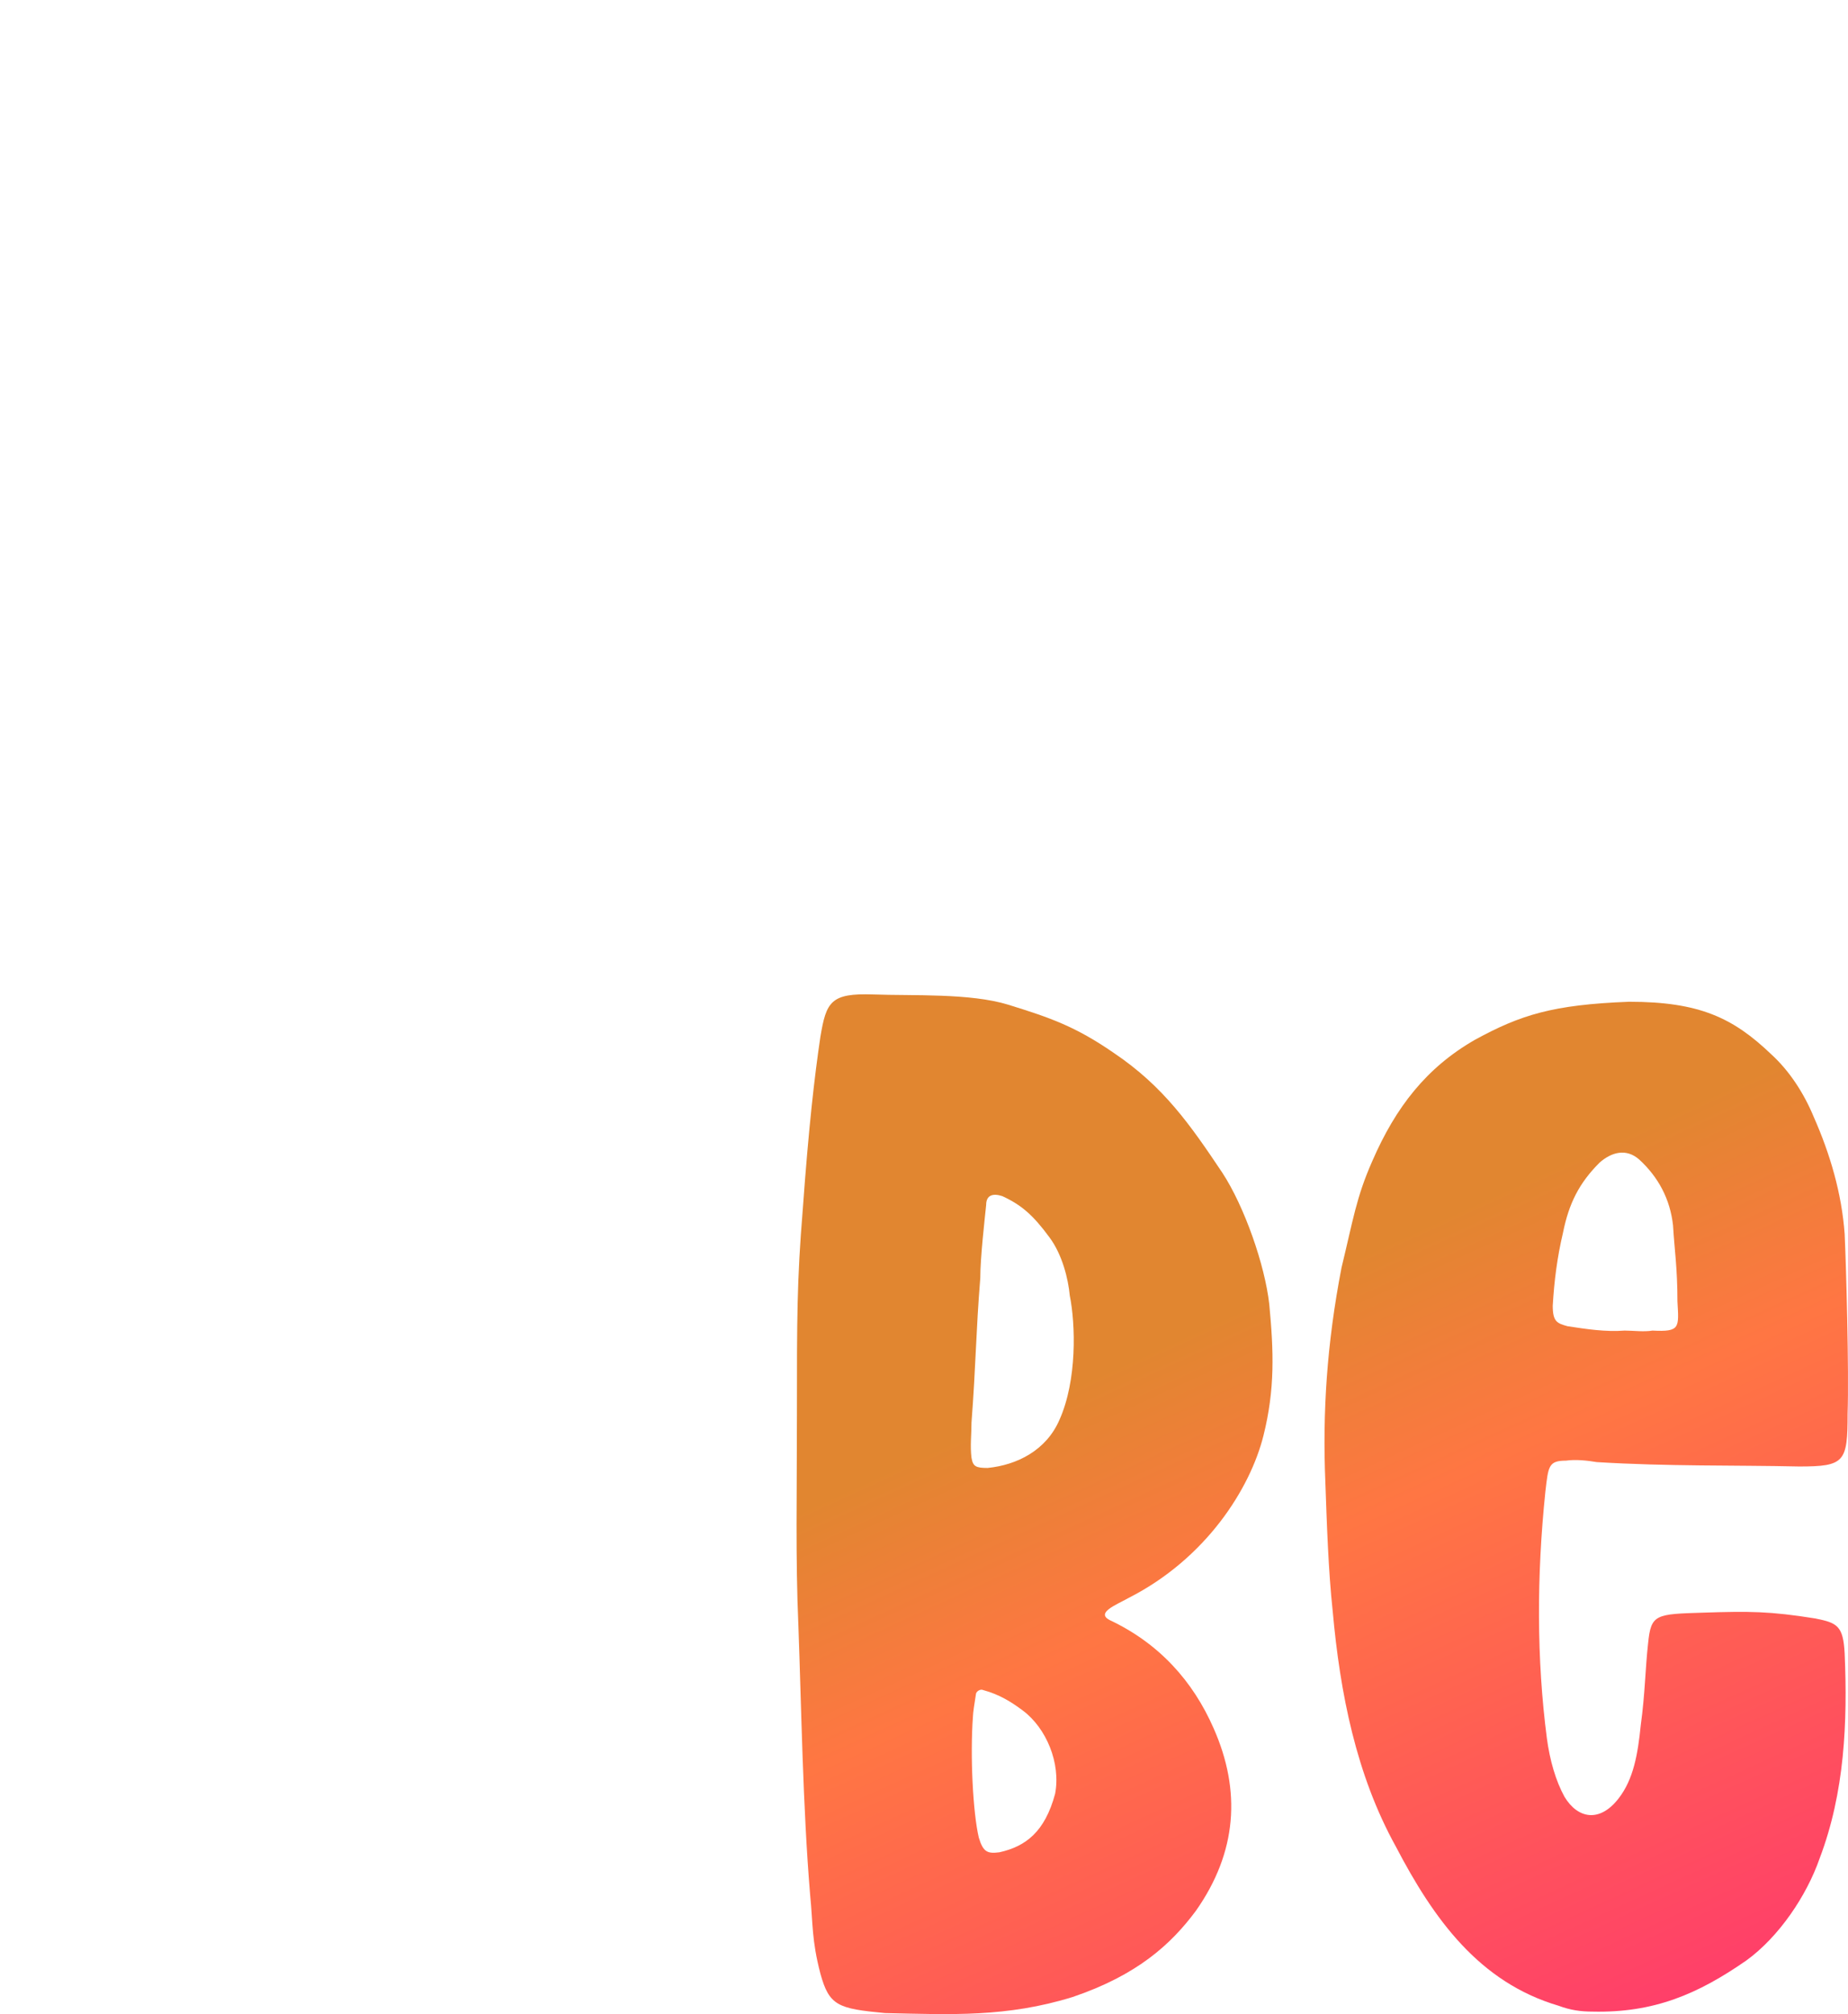
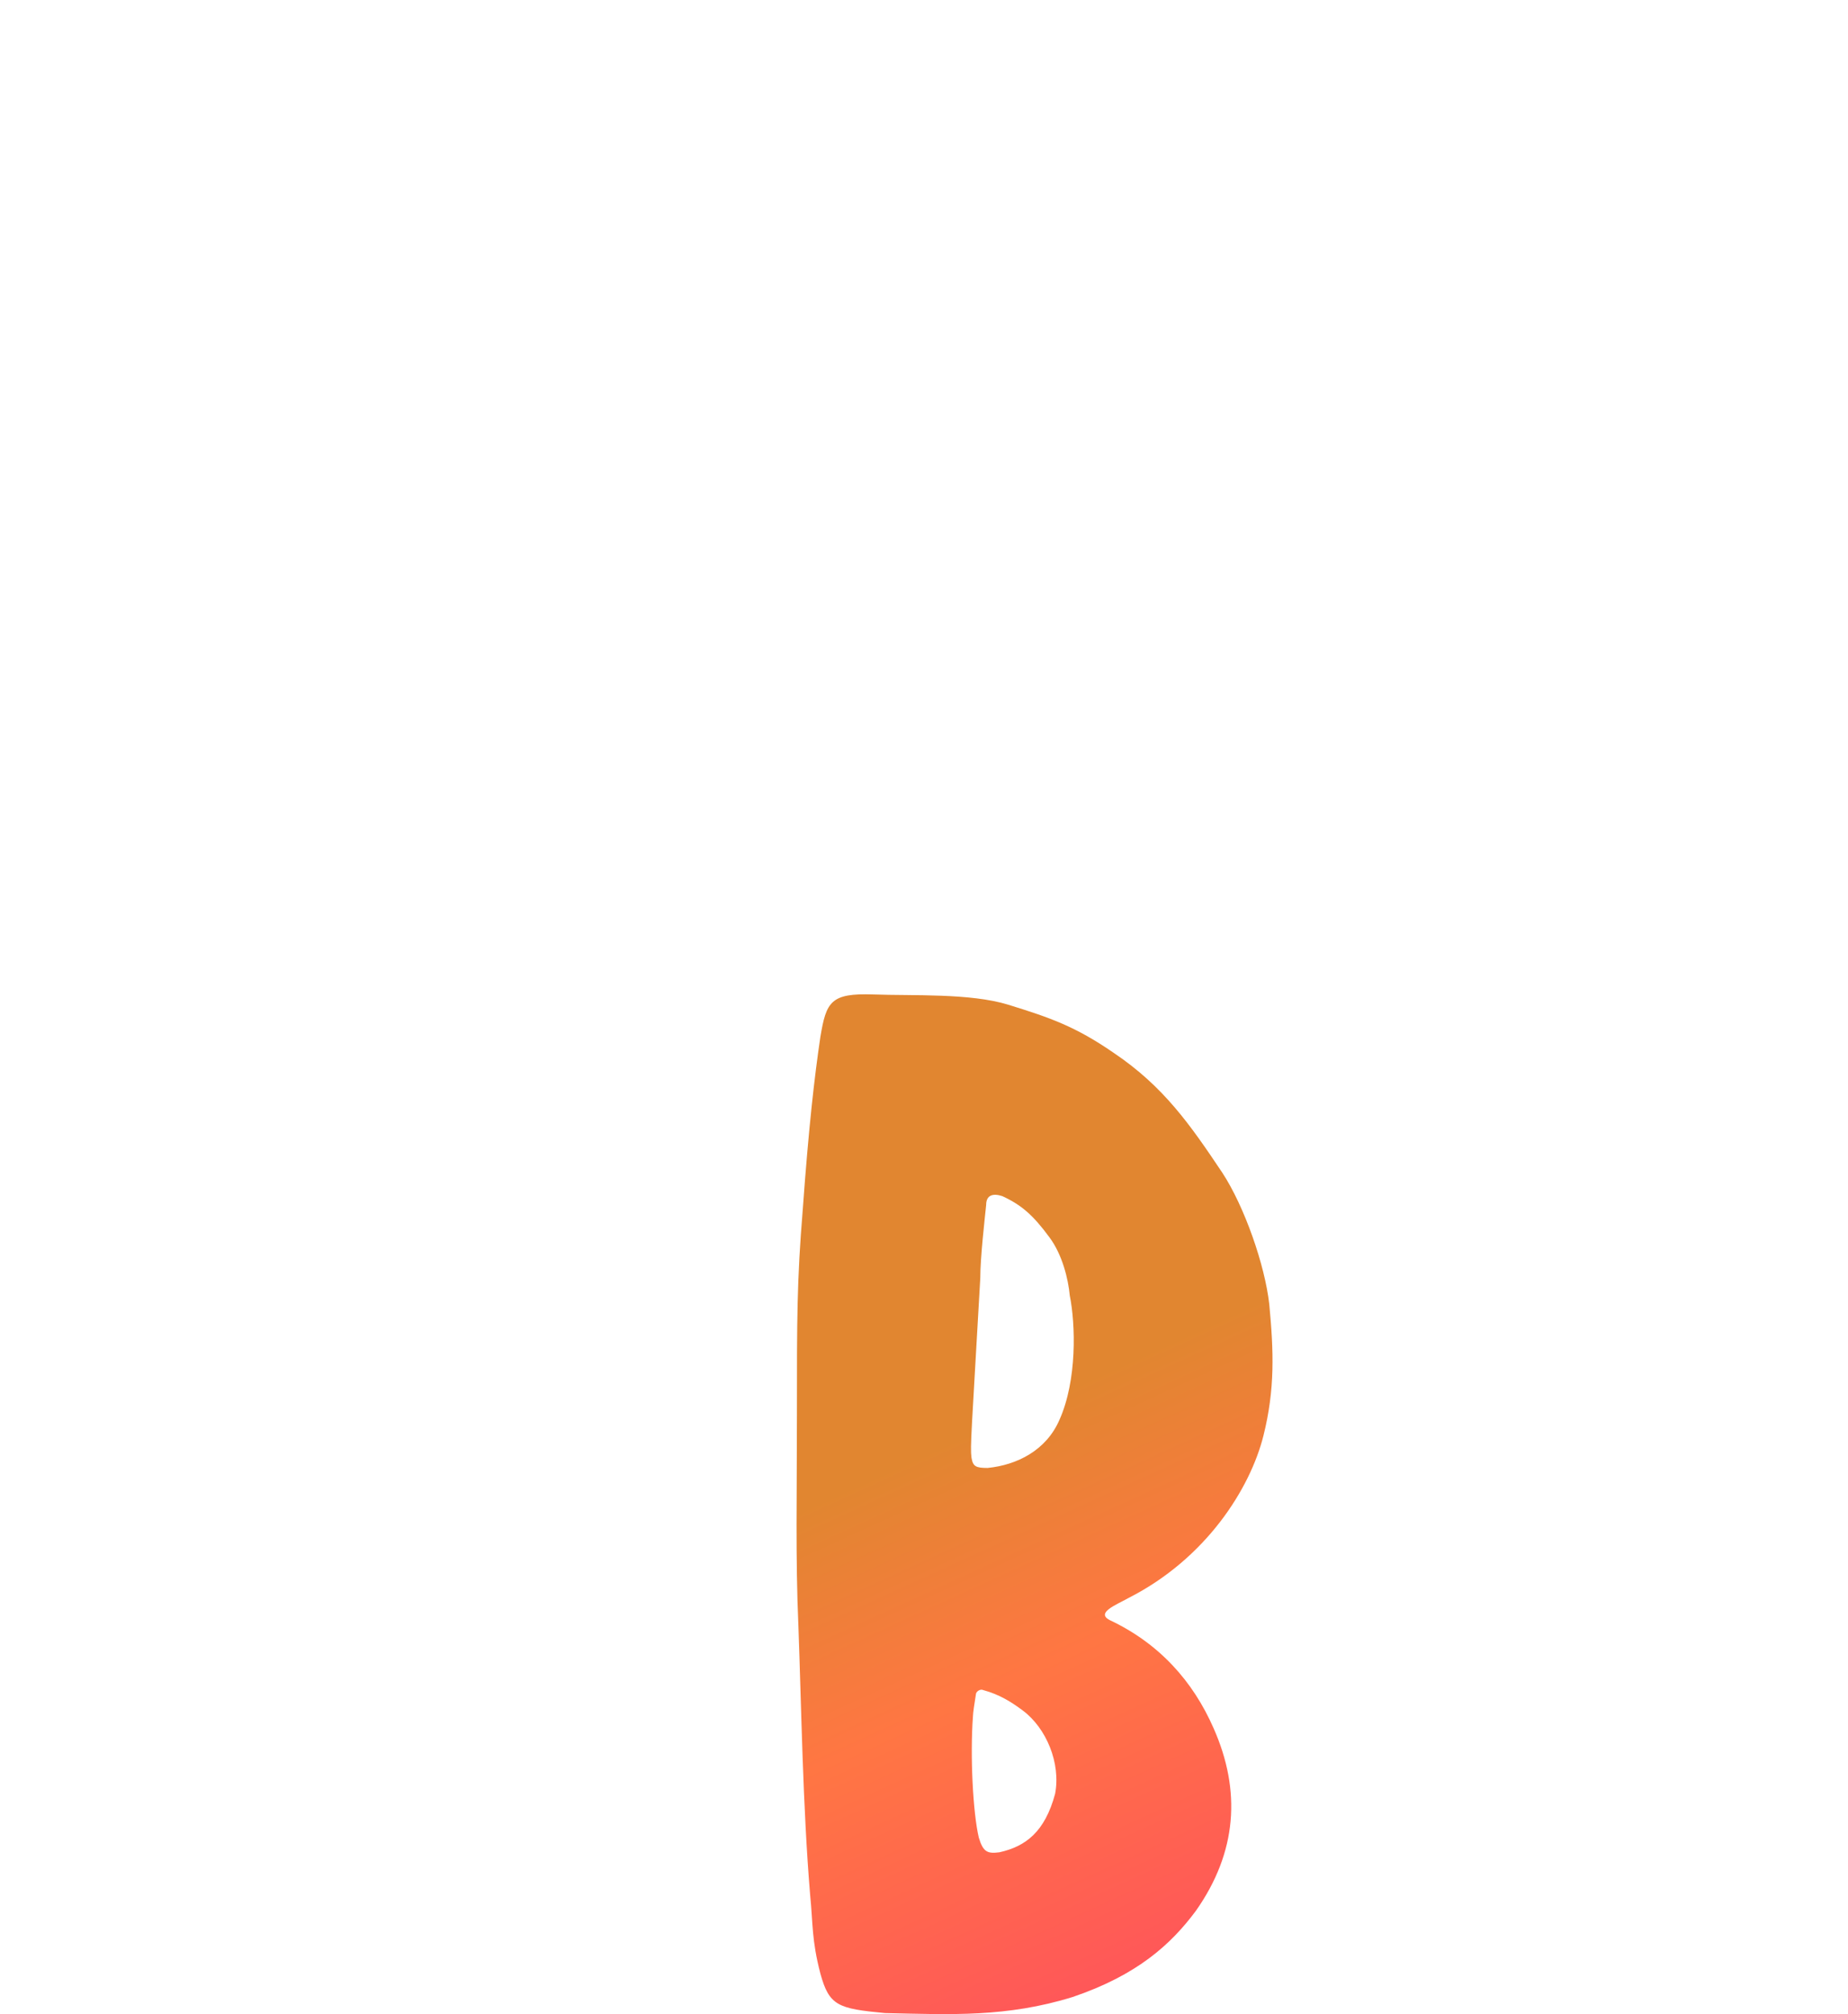
<svg xmlns="http://www.w3.org/2000/svg" width="290" height="316" viewBox="0 0 290 316" fill="none">
-   <path d="M245.738 229.166C242.976 229.166 242.976 230.083 242.515 233.981C241.134 247.28 241.134 260.349 242.746 272.731C243.206 276.17 244.127 279.38 245.508 281.902C247.58 285.341 251.033 286.029 254.026 282.131C256.328 279.151 257.018 275.253 257.479 270.667C258.169 265.623 258.169 261.954 258.63 257.827C259.09 253.241 259.781 253.241 267.377 253.012C274.514 252.783 277.736 252.783 284.873 253.929C288.326 254.617 289.247 255.076 289.477 259.432C289.937 270.208 289.477 281.214 285.563 291.532C283.492 297.494 279.118 303.914 274.053 307.582C266.457 312.856 259.55 315.837 249.882 315.607C248.04 315.607 246.429 315.378 244.587 314.69C232.156 311.022 225.02 301.162 219.035 289.698C212.819 278.463 210.287 265.623 209.136 252.783C208.445 246.363 208.215 239.025 207.985 232.605C207.524 221.6 208.215 210.823 210.517 198.9C212.359 191.334 212.819 187.894 215.351 182.162C219.035 173.679 223.869 167.488 231.466 163.131C238.602 159.234 243.666 157.629 255.637 157.17C266.687 157.17 271.981 159.692 277.967 165.424C280.729 167.946 283.031 171.386 284.643 175.284C287.175 181.016 289.016 187.207 289.477 193.627C289.707 198.671 290.167 214.95 289.937 221.829C289.937 229.395 289.477 230.083 282.341 230.083C271.981 229.854 261.852 230.083 250.572 229.395C249.191 229.166 247.35 228.937 245.738 229.166ZM245.278 193.397C244.357 197.295 243.897 200.964 243.666 204.862C243.666 207.384 244.357 207.613 245.968 208.072C248.961 208.53 251.954 208.989 254.946 208.76C256.328 208.76 257.939 208.989 259.32 208.76C263.694 208.989 263.464 208.301 263.234 204.174C263.234 198.9 262.773 196.149 262.543 192.251C262.083 188.124 260.241 184.684 257.248 181.933C255.177 180.099 252.874 180.787 251.033 182.392C247.81 185.602 246.199 188.812 245.278 193.397Z" fill="url(#paint0_linear_2009_10)" />
-   <path d="M177.084 250.719C175.012 251.866 172.019 253.012 174.091 254.159C181.918 257.827 187.213 263.789 190.435 271.126C194.809 280.985 194.119 290.615 187.673 299.787C183.759 305.06 178.465 309.875 168.336 313.315C157.977 316.525 149.229 316.066 138.87 315.837C131.503 315.149 130.122 314.69 128.741 309.646C127.36 304.372 127.59 301.85 127.129 297.265C125.978 283.507 125.748 267.457 125.288 255.076C124.827 244.529 125.058 234.44 125.058 222.058C125.058 206.696 125.058 200.964 125.978 189.729C126.899 176.889 127.82 168.864 128.741 162.673C129.662 157.17 130.352 155.794 137.028 156.024C143.244 156.253 152.222 155.794 158.207 157.629C164.883 159.692 168.796 161.068 174.782 165.195C182.608 170.469 186.752 176.43 191.817 183.997C195.27 189.27 198.492 198.442 199.183 204.633C199.874 211.97 200.104 217.931 198.262 225.268C196.19 233.523 189.284 244.529 177.084 250.719ZM165.573 281.444C166.494 276.629 164.192 271.126 160.509 268.374C158.667 266.999 156.826 265.852 154.293 265.164C153.833 264.935 153.142 265.394 153.142 265.852C152.912 267.228 152.682 268.833 152.682 269.292C152.222 275.482 152.682 284.424 153.603 288.322C154.293 290.615 154.984 290.844 156.826 290.615C160.969 289.698 163.962 287.405 165.573 281.444ZM166.264 222.746C169.026 216.555 168.796 207.843 167.875 203.257C167.645 200.735 166.724 196.837 164.653 194.085C162.12 190.646 160.279 189.041 157.286 187.665C155.905 187.207 154.754 187.436 154.754 189.041C154.524 191.334 153.833 197.295 153.833 200.505C153.142 208.989 153.142 214.263 152.452 223.205C152.452 225.039 152.222 226.873 152.452 228.708C152.682 230.083 153.142 230.313 154.984 230.313C159.588 229.854 164.192 227.561 166.264 222.746Z" fill="url(#paint1_linear_2009_10)" />
+   <path d="M177.084 250.719C175.012 251.866 172.019 253.012 174.091 254.159C181.918 257.827 187.213 263.789 190.435 271.126C194.809 280.985 194.119 290.615 187.673 299.787C183.759 305.06 178.465 309.875 168.336 313.315C157.977 316.525 149.229 316.066 138.87 315.837C131.503 315.149 130.122 314.69 128.741 309.646C127.36 304.372 127.59 301.85 127.129 297.265C125.978 283.507 125.748 267.457 125.288 255.076C124.827 244.529 125.058 234.44 125.058 222.058C125.058 206.696 125.058 200.964 125.978 189.729C126.899 176.889 127.82 168.864 128.741 162.673C129.662 157.17 130.352 155.794 137.028 156.024C143.244 156.253 152.222 155.794 158.207 157.629C164.883 159.692 168.796 161.068 174.782 165.195C182.608 170.469 186.752 176.43 191.817 183.997C195.27 189.27 198.492 198.442 199.183 204.633C199.874 211.97 200.104 217.931 198.262 225.268C196.19 233.523 189.284 244.529 177.084 250.719ZM165.573 281.444C166.494 276.629 164.192 271.126 160.509 268.374C158.667 266.999 156.826 265.852 154.293 265.164C153.833 264.935 153.142 265.394 153.142 265.852C152.912 267.228 152.682 268.833 152.682 269.292C152.222 275.482 152.682 284.424 153.603 288.322C154.293 290.615 154.984 290.844 156.826 290.615C160.969 289.698 163.962 287.405 165.573 281.444ZM166.264 222.746C169.026 216.555 168.796 207.843 167.875 203.257C167.645 200.735 166.724 196.837 164.653 194.085C162.12 190.646 160.279 189.041 157.286 187.665C155.905 187.207 154.754 187.436 154.754 189.041C154.524 191.334 153.833 197.295 153.833 200.505C152.452 225.039 152.222 226.873 152.452 228.708C152.682 230.083 153.142 230.313 154.984 230.313C159.588 229.854 164.192 227.561 166.264 222.746Z" fill="url(#paint1_linear_2009_10)" />
  <defs>
    <linearGradient id="paint0_linear_2009_10" x1="255.109" y1="177.754" x2="321.971" y2="324.241" gradientUnits="userSpaceOnUse">
      <stop stop-color="#E18630" />
      <stop offset="0.235" stop-color="#FF7643" />
      <stop offset="1" stop-color="#FF2A78" />
    </linearGradient>
    <linearGradient id="paint1_linear_2009_10" x1="255.109" y1="177.754" x2="321.971" y2="324.241" gradientUnits="userSpaceOnUse">
      <stop stop-color="#E18630" />
      <stop offset="0.235" stop-color="#FF7643" />
      <stop offset="1" stop-color="#FF2A78" />
    </linearGradient>
  </defs>
</svg>